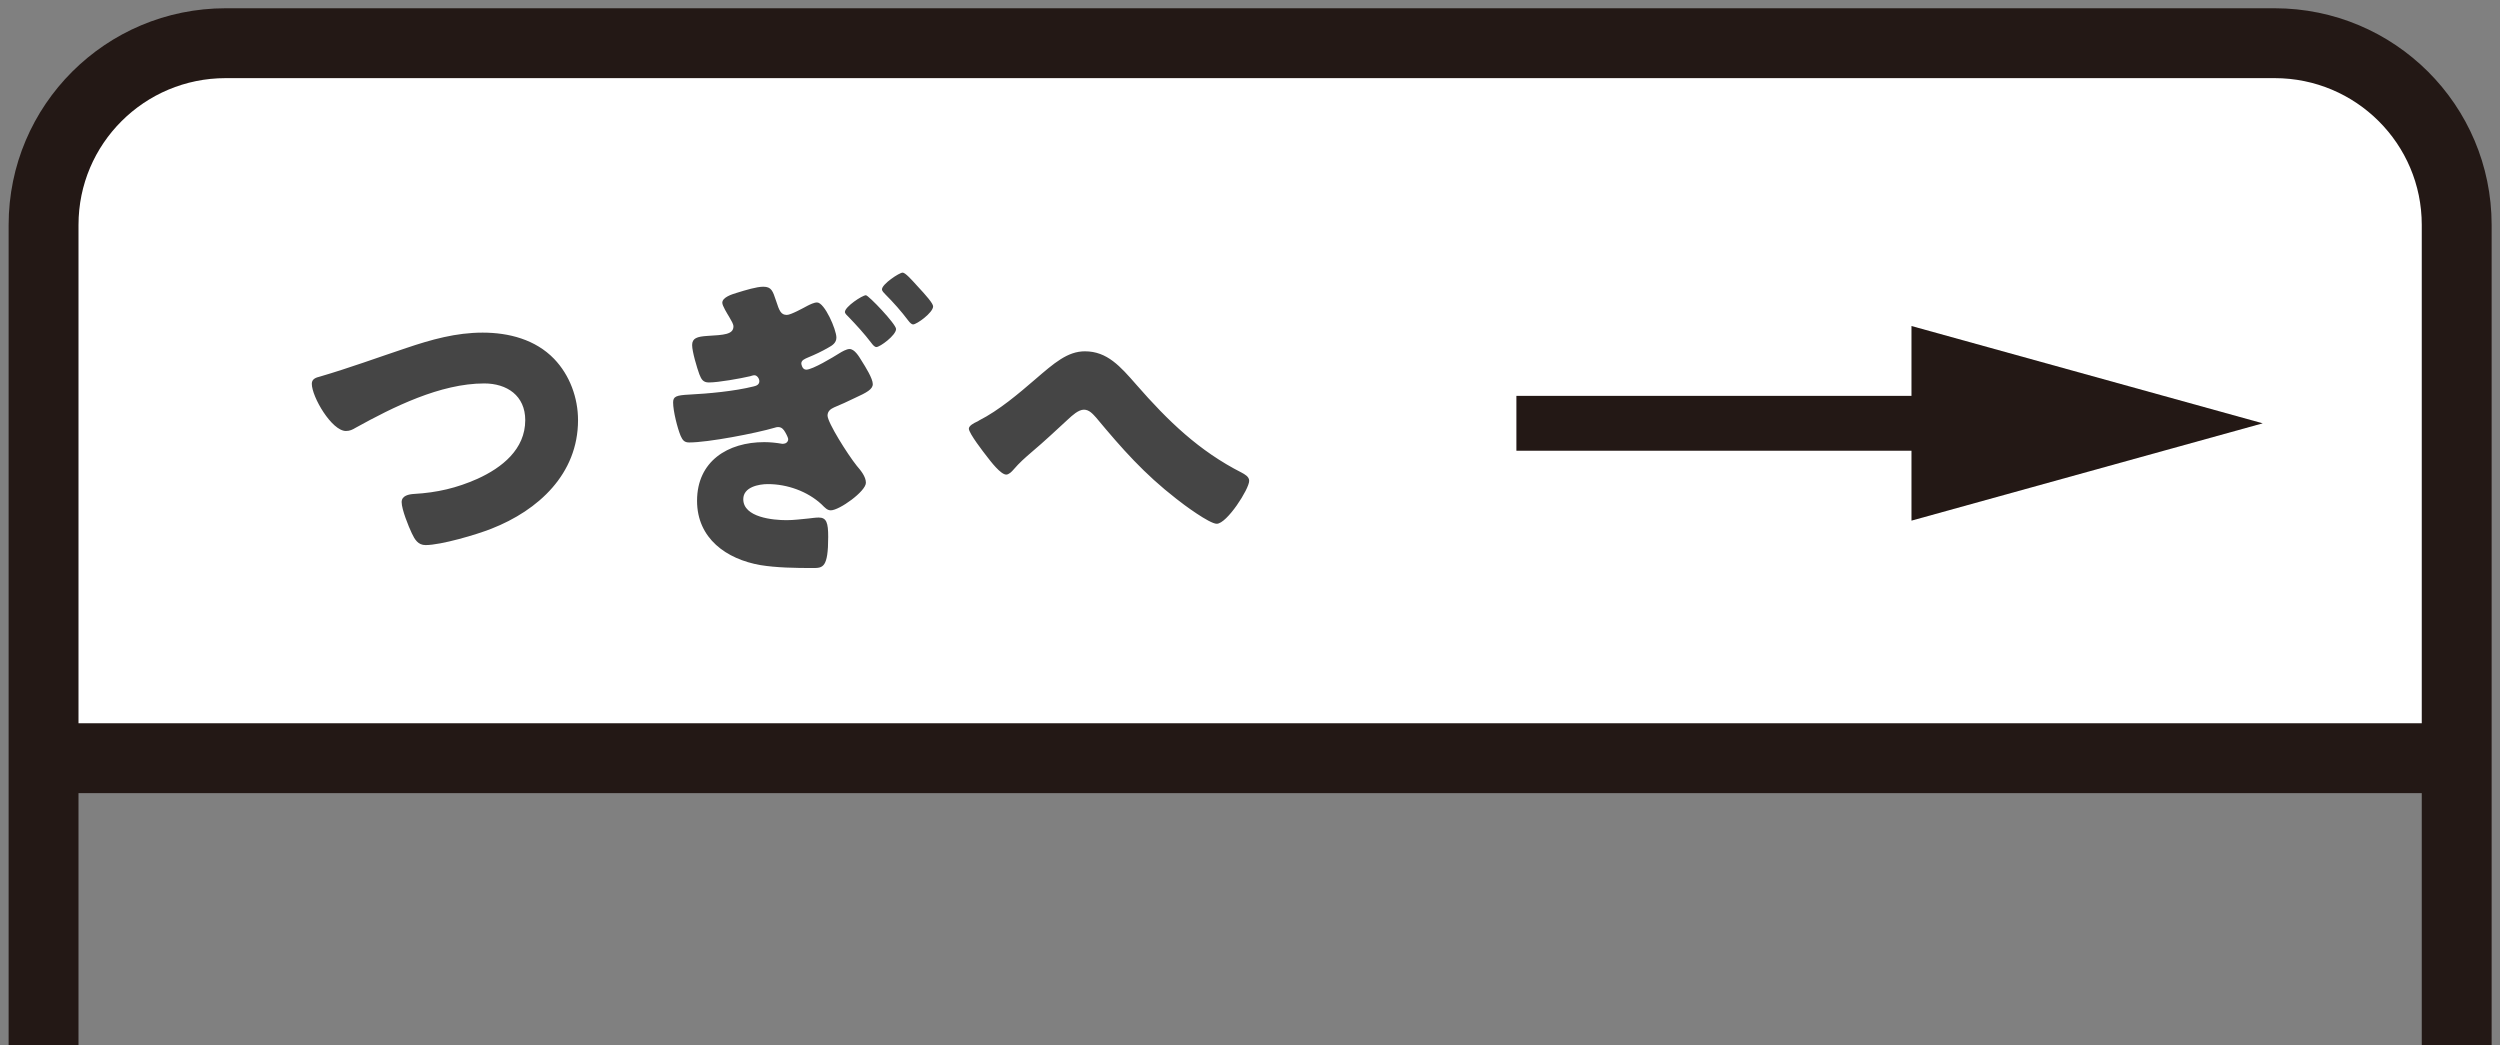
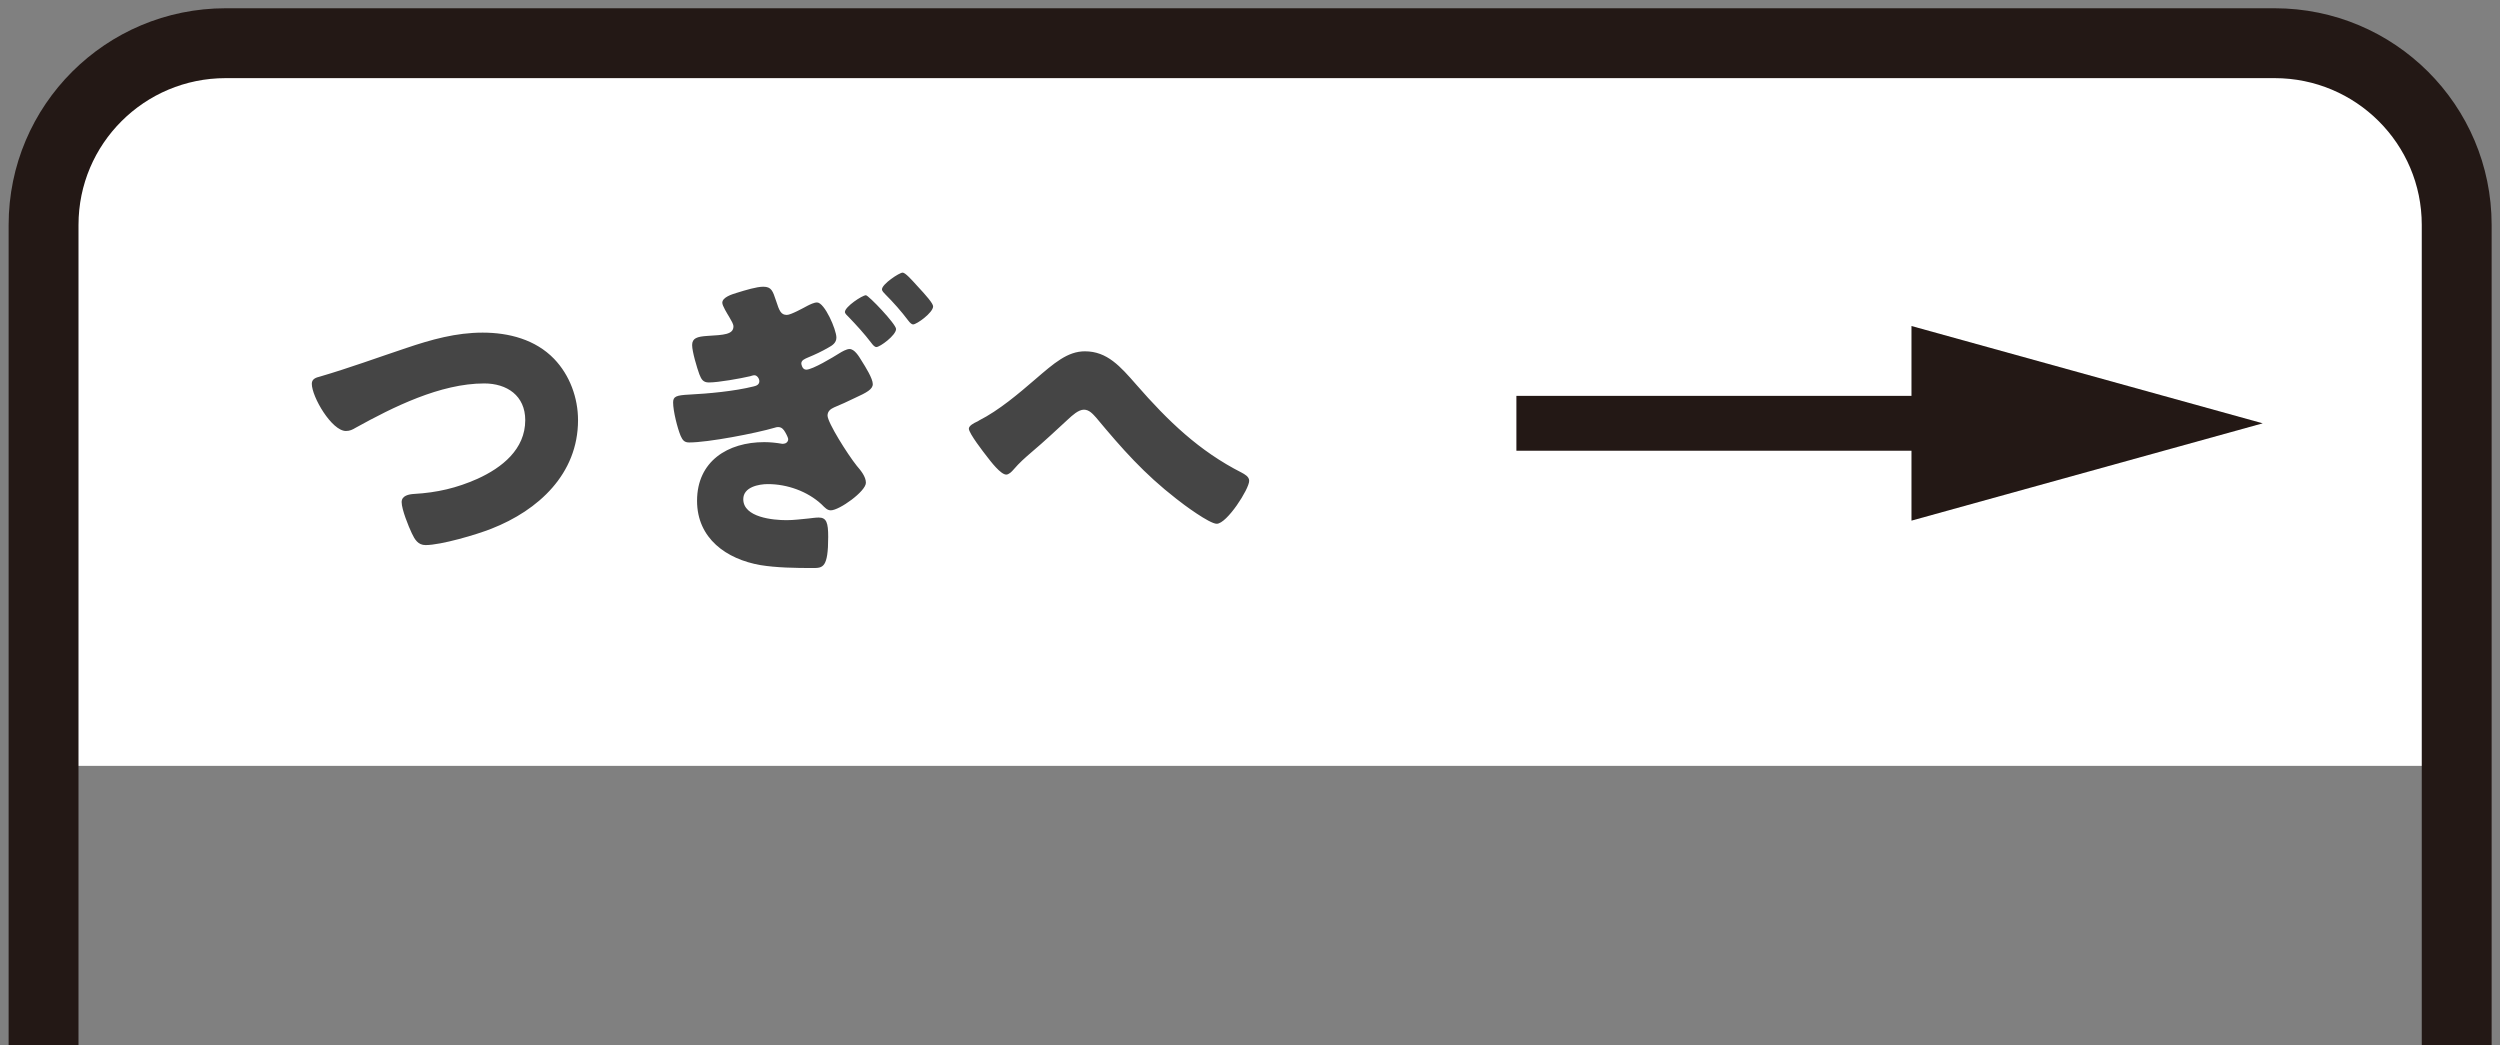
<svg xmlns="http://www.w3.org/2000/svg" width="122" height="51" viewBox="0 0 122 51" fill="none">
  <rect x="0" y="0" width="122" height="51" fill="#808080" stroke="none" />
  <g clip-path="url(#clip0_252_1625)">
    <path d="M119.875 10.986V37.373H2.113V10.986C2.113 6.088 6.091 2.12 11.001 2.12H110.987C115.897 2.12 119.875 6.088 119.875 10.986Z" fill="white" />
    <path d="M2.126 51V10.974C2.126 6.076 6.104 2.108 11.014 2.108H110.999C115.909 2.108 119.887 6.076 119.887 10.974V51" stroke="#231815" stroke-width="3.41" stroke-miterlimit="10" />
-     <path d="M2 37H120" stroke="#231815" stroke-width="3.41" stroke-miterlimit="10" />
    <path d="M110.421 20.658L93.28 25.407L93.28 21.997L74 21.997L74 19.319L93.28 19.319L93.28 15.909L110.421 20.658Z" fill="#231815" />
    <path d="M23.552 16.232C24.832 16.232 26.128 16.568 27.04 17.512C27.808 18.312 28.208 19.416 28.208 20.504C28.208 23.128 26.272 24.904 23.984 25.8C23.264 26.088 21.52 26.6 20.768 26.6C20.4 26.6 20.24 26.328 20.096 26.024C19.936 25.688 19.6 24.856 19.6 24.504C19.6 24.184 19.952 24.12 20.208 24.104C21.328 24.04 22.288 23.816 23.296 23.368C24.496 22.824 25.632 21.928 25.632 20.504C25.632 19.304 24.736 18.712 23.632 18.712C21.488 18.712 19.184 19.864 17.36 20.872C17.2 20.968 17.072 21.032 16.88 21.032C16.192 21.032 15.216 19.368 15.216 18.728C15.216 18.488 15.424 18.424 15.616 18.376C17.04 17.96 18.432 17.448 19.824 16.984C21.056 16.568 22.256 16.232 23.552 16.232ZM42.256 14.408C42.384 14.408 43.728 15.816 43.728 16.056C43.728 16.36 42.944 16.936 42.768 16.936C42.672 16.936 42.576 16.808 42.528 16.744C42.176 16.28 41.792 15.864 41.408 15.464C41.344 15.4 41.232 15.304 41.232 15.224C41.232 14.968 42.08 14.408 42.256 14.408ZM44.048 13.304C44.176 13.304 44.464 13.624 44.768 13.96C45.2 14.424 45.536 14.808 45.536 14.952C45.536 15.256 44.736 15.832 44.56 15.832C44.496 15.832 44.416 15.768 44.32 15.64C43.984 15.192 43.6 14.76 43.2 14.36C43.136 14.296 43.04 14.2 43.04 14.12C43.04 13.864 43.888 13.304 44.048 13.304ZM37.872 14.68C38.032 15.176 38.112 15.368 38.4 15.368C38.592 15.368 39.2 15.032 39.408 14.92C39.536 14.856 39.728 14.76 39.872 14.76C40.24 14.76 40.816 16.088 40.816 16.472C40.816 16.728 40.624 16.856 40.416 16.968C40.112 17.144 39.776 17.304 39.424 17.448C39.28 17.512 39.104 17.576 39.104 17.736C39.104 17.784 39.152 18.04 39.344 18.04C39.648 18.04 40.656 17.432 40.96 17.24C41.088 17.16 41.312 17.032 41.456 17.032C41.696 17.032 41.904 17.368 42.048 17.608C42.24 17.912 42.592 18.472 42.592 18.744C42.592 19 42.288 19.16 41.728 19.416C41.328 19.608 41.056 19.736 40.704 19.88C40.528 19.96 40.384 20.072 40.384 20.28C40.384 20.616 41.36 22.168 41.808 22.728C42 22.952 42.256 23.256 42.256 23.56C42.256 23.976 40.96 24.904 40.544 24.904C40.368 24.904 40.256 24.776 40.096 24.616C39.408 23.976 38.416 23.624 37.472 23.624C37.024 23.624 36.272 23.768 36.272 24.36C36.272 25.256 37.744 25.384 38.384 25.384C38.736 25.384 39.088 25.336 39.44 25.304C39.6 25.288 39.792 25.256 39.952 25.256C40.336 25.256 40.416 25.512 40.416 26.2C40.416 27.704 40.16 27.72 39.664 27.72C38.816 27.72 37.872 27.704 37.104 27.576C35.456 27.288 34.016 26.28 34.016 24.44C34.016 22.504 35.52 21.576 37.296 21.576C37.584 21.576 37.888 21.608 38.16 21.656H38.224C38.336 21.656 38.464 21.576 38.464 21.432C38.464 21.4 38.432 21.288 38.32 21.096C38.24 20.952 38.144 20.84 37.968 20.84C37.904 20.84 37.856 20.856 37.808 20.872C36.88 21.144 34.56 21.592 33.632 21.592C33.392 21.592 33.312 21.48 33.216 21.272C33.056 20.888 32.848 20.056 32.848 19.64C32.848 19.352 32.992 19.288 33.632 19.256C34.56 19.208 35.824 19.096 36.784 18.856C36.928 18.824 37.056 18.76 37.056 18.6C37.056 18.472 36.944 18.312 36.816 18.312C36.752 18.312 36.656 18.344 36.608 18.36C36.128 18.472 35.056 18.664 34.592 18.664C34.304 18.664 34.224 18.504 34.128 18.264C34.016 17.96 33.776 17.16 33.776 16.84C33.776 16.504 34.016 16.424 34.528 16.392C35.312 16.344 35.792 16.328 35.792 15.928C35.792 15.816 35.696 15.656 35.584 15.464C35.488 15.304 35.248 14.92 35.248 14.776C35.248 14.504 35.728 14.36 35.936 14.296C36.4 14.152 36.928 13.992 37.248 13.992C37.648 13.992 37.712 14.2 37.872 14.68ZM52.944 17.144C54.032 17.144 54.672 17.88 55.456 18.776C56.992 20.536 58.512 22.008 60.592 23.064C60.736 23.144 60.96 23.256 60.96 23.464C60.96 23.864 59.872 25.56 59.376 25.56C59.024 25.56 57.744 24.616 57.408 24.344C55.824 23.112 54.768 21.912 53.488 20.376C53.328 20.2 53.152 19.992 52.896 19.992C52.624 19.992 52.32 20.28 52.128 20.456C51.536 21 50.96 21.544 50.352 22.056C50 22.36 49.76 22.568 49.456 22.92C49.376 23.016 49.232 23.16 49.104 23.16C48.832 23.16 48.336 22.504 48.176 22.296C48 22.072 47.28 21.144 47.28 20.92C47.28 20.776 47.52 20.648 47.696 20.568C47.728 20.552 47.76 20.536 47.776 20.52C48.752 20.024 49.712 19.208 50.528 18.504C51.44 17.72 52.096 17.144 52.944 17.144Z" fill="#454545" />
  </g>
  <defs>
    <clipPath id="clip0_252_1625">
      <rect width="122" height="51" fill="white" />
    </clipPath>
  </defs>
</svg>